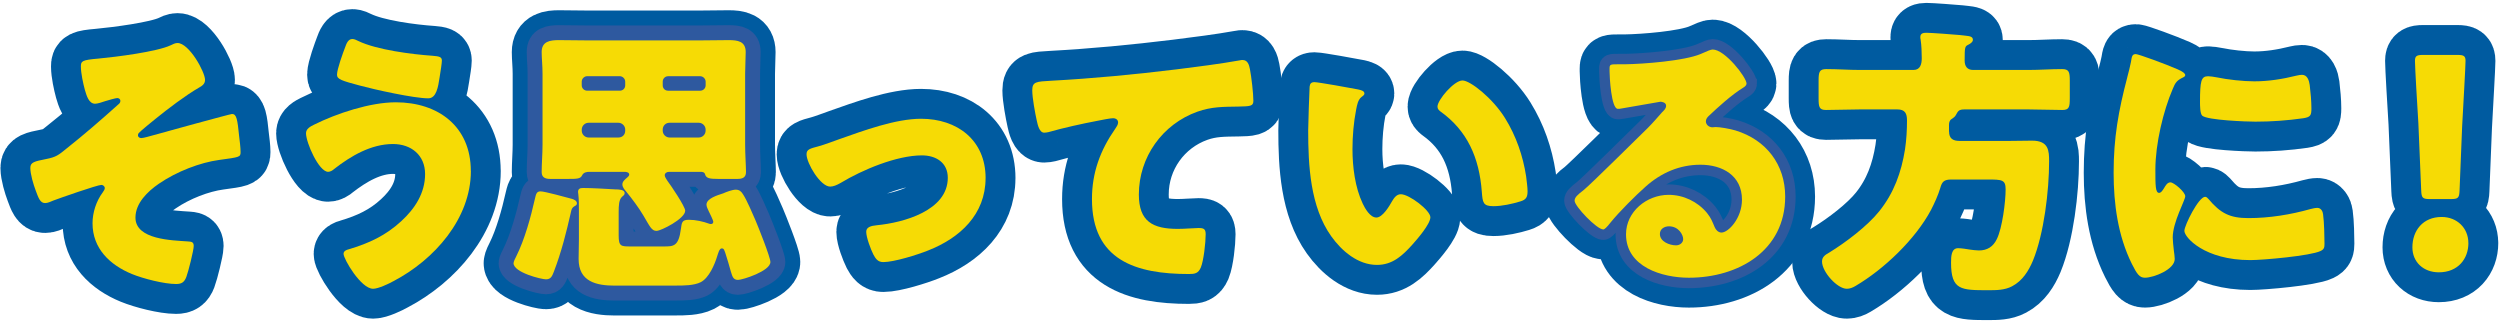
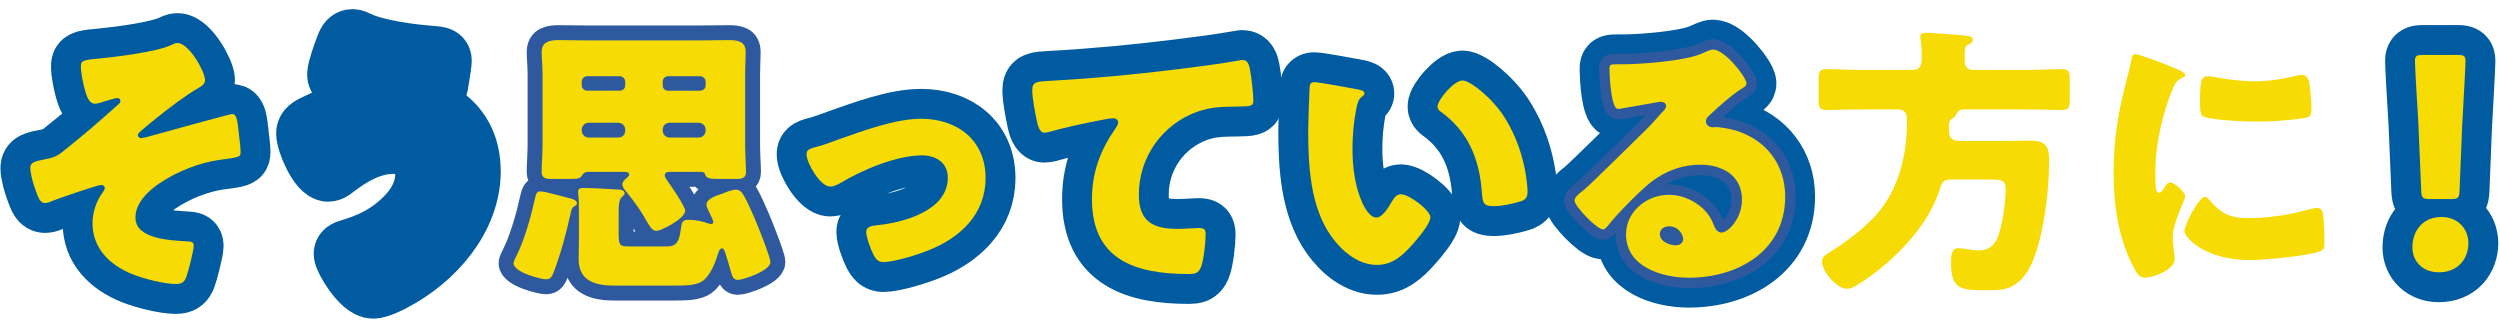
<svg xmlns="http://www.w3.org/2000/svg" id="_レイヤー_1" width="837" height="108" viewBox="0 0 837 108">
  <path d="M68.65,26.75c0,1.33-.95,1.99-2,2.57-4.47,2.57-10.47,7.13-14.56,10.45-.86.67-5.14,4.18-5.61,4.75-.19.19-.29.47-.29.76,0,.66.57.95,1.14.95.67,0,2.95-.66,3.62-.85,2.66-.76,26.17-7.22,26.74-7.22,1.52,0,1.81,1.81,2.38,7.51.19,1.52.48,3.8.48,5.23,0,1.71-.29,1.71-7.23,2.66-6.28.86-14.08,3.8-20.17,7.98-3.71,2.56-7.8,6.46-7.8,11.31,0,7.41,12.27,7.6,17.51,7.98,1.14.09,2,.09,2,1.52s-1.81,8.65-2.47,10.36c-.67,1.8-1.62,2.38-3.43,2.38-4,0-11.04-1.81-14.75-3.33-7.42-3.04-13.23-8.55-13.23-17.01,0-3.61,1.24-7.41,3.43-10.36.38-.57.67-.95.67-1.43,0-.57-.57-1.05-1.14-1.05-1.33,0-14.08,4.47-16.08,5.23-.86.38-1.9.85-2.76.85-1.62,0-2.19-1.61-3.14-4.18-.76-2-1.81-5.51-1.81-7.6,0-1.9,1.43-2.19,5.23-2.95,3.43-.67,4.19-1.33,6.76-3.42,5.99-4.75,11.7-9.69,17.41-14.82.38-.29.76-.67.76-1.24s-.48-.95-1.05-.95c-.48,0-3.24.76-4.09,1.05s-2.47.85-3.33.85c-2.09,0-2.85-2.66-3.43-4.66-.57-2.09-1.33-5.61-1.33-7.79,0-1.8.29-2.19,5.8-2.66,6.09-.57,19.6-2.28,24.26-4.46.76-.38,1.52-.76,2.28-.76,3.9,0,9.23,9.69,9.23,12.35h0Z" style="fill:none; stroke:#005ba0; stroke-linecap:round; stroke-linejoin:round; stroke-width:20px;" />
  <path d="M157.65,57.25c0,15.96-12.27,29.74-25.88,36.86-1.52.86-5.14,2.57-6.85,2.57-4.09,0-9.9-9.98-9.9-11.69,0-.95.95-1.33,1.71-1.52,6.76-1.99,12.47-4.66,17.6-9.41,4.57-4.18,7.99-9.41,7.99-15.77s-4.66-10.07-10.75-10.07c-7.33,0-14.08,3.99-19.7,8.36-.48.48-1.33.95-2,.95-3.14,0-7.42-9.79-7.42-12.92,0-1.52,1.52-2.28,2.66-2.85,7.61-3.8,18.84-7.51,27.4-7.51,14.18,0,25.12,8.08,25.12,22.99,0,0,.02.01.02.01ZM119.97,13.73c6.09,2.95,17.98,4.47,24.83,4.94,2.28.19,3.14.38,3.14,1.61,0,.85-.38,3.23-.76,5.61-.48,3.14-1.05,7.03-3.81,7.03-4.76,0-18.08-2.95-22.93-4.28-5.99-1.61-7.61-2.09-7.61-3.61,0-1.9,2-7.32,2.76-9.31.38-1.05.95-2.66,2.38-2.66.67,0,1.43.38,2,.67Z" style="fill:none; stroke:#005ba0; stroke-linecap:round; stroke-linejoin:round; stroke-width:20px;" />
-   <path d="M171.93,88.12c0-.57.67-1.81.95-2.38,2.76-5.51,4.85-13.11,6.19-19.1.38-1.52.48-2.57,1.9-2.57s8.56,2,10.37,2.47c.76.19,1.81.66,1.81,1.52,0,.57-.38.76-.76.95-.86.47-1.05,1.05-1.24,1.99-1.52,6.75-3.23,13.49-5.71,19.95-.57,1.43-.95,2.57-2.66,2.57-1.52,0-10.85-2.28-10.85-5.42v.02h0ZM197.33,57.53c-.95,0-2,.19-2.47,1.23-.57,1.14-1.81,1.14-4.76,1.14h-5.9c-1.62,0-2.85-.47-2.85-2.28,0-2.66.29-6.18.29-9.22v-23.66c0-2.76-.29-5.32-.29-7.32,0-3.61,2.85-3.99,5.8-3.99s6.09.09,9.13.09h38.54c3.04,0,6.09-.09,9.13-.09s5.71.38,5.71,3.99c0,2.18-.19,4.66-.19,7.32v23.66c0,3.23.29,7.32.29,9.22s-1.33,2.28-2.85,2.28h-6.47c-2.85,0-4-.19-4.38-1.52-.19-.85-1.14-.85-1.52-.85h-10.56c-.76,0-1.43.47-1.43,1.14,0,.57.57,1.33.86,1.81,1.14,1.52,5.99,8.65,5.99,10.07,0,2.66-8.09,6.75-9.61,6.75-1.62,0-2.19-1.43-4.38-5.13-1.43-2.47-4-5.89-5.8-8.08-.57-.67-1.24-1.43-1.24-2.38s.95-1.71,1.62-2.28c.29-.29.67-.57.67-.95,0-.76-.76-.86-1.33-.95h-12,0ZM205.9,95.63c-6.28,0-12.18-1.33-12.18-8.93,0-2.19.1-4.37.1-6.56v-9.41c0-1.9,0-3.99-.19-5.61,0-.29-.1-.57-.1-.85,0-1.05.67-1.33,1.62-1.33,3.14,0,7.71.29,10.94.47.86,0,3.04,0,3.04,1.24,0,.67-.48.85-.86,1.23-1.05.95-1.14,2.85-1.14,5.13v7.79c0,3.71.76,3.71,4.09,3.71h11.04c3.23,0,4.95,0,5.71-5.89.29-2.18.38-3.04,2.66-3.04s4.76.57,6.85,1.33c.19.09.38.09.57.09.48,0,.76-.29.76-.76s-1.24-2.95-1.52-3.52c-.29-.67-.76-1.52-.76-2.19,0-2.09,3.62-3.14,5.61-3.8,1.05-.47,3.04-1.23,4.19-1.23,1.24,0,1.9.66,2.47,1.61,1.24,1.9,3.14,6.37,4.09,8.55.86,1.99,5.04,12.45,5.04,14.06,0,3.04-9.33,5.99-10.85,5.99-1.71,0-1.9-1.33-2.38-2.76-.57-1.99-1.14-4.09-1.81-6.08-.38-1.05-.48-1.71-1.24-1.71-.86,0-1.24,1.81-1.52,2.57-.86,2.85-2.76,7.32-5.52,8.74-2.28,1.14-5.71,1.14-8.28,1.14h-20.46l.03.02h0ZM209.32,27.32c0-.95-.86-1.81-1.81-1.81h-10.94c-.95,0-1.81.85-1.81,1.81v1.23c0,1.05.86,1.81,1.81,1.81h10.94c1.05,0,1.81-.76,1.81-1.81v-1.23ZM209.32,43.38c0-1.24-1.05-2.28-2.28-2.28h-9.99c-1.24,0-2.28,1.04-2.28,2.28v.38c0,1.23,1.05,2.28,2.28,2.28h9.99c1.33,0,2.28-.95,2.28-2.28v-.38ZM221.88,28.56c0,1.05.76,1.81,1.81,1.81h10.75c.95,0,1.81-.76,1.81-1.81v-1.23c0-.95-.86-1.81-1.81-1.81h-10.75c-1.05,0-1.81.85-1.81,1.81v1.23ZM221.88,43.76c0,1.23,1.05,2.28,2.28,2.28h9.8c1.24,0,2.28-1.05,2.28-2.28v-.38c0-1.24-1.05-2.28-2.28-2.28h-9.8c-1.33,0-2.28,1.04-2.28,2.28v.38Z" style="fill:none; stroke:#005ba0; stroke-linecap:round; stroke-linejoin:round; stroke-width:20px;" />
  <path d="M329.97,59.62c0,12.16-8.56,20.05-19.22,24.23-3.52,1.43-11.42,3.9-15.03,3.9-1.81,0-2.57-1.14-3.33-2.56-.86-1.71-2.38-5.7-2.38-7.6,0-1.52,1.52-2,3.62-2.19,8.75-.85,23.69-4.85,23.69-15.87,0-5.13-4-7.51-8.66-7.51-8.47,0-19.98,4.85-27.21,9.22-1.33.76-2.47,1.23-3.52,1.23-3.24,0-7.9-7.79-7.9-10.83,0-1.62,1.14-1.9,4-2.66,1.81-.47,5.04-1.71,6.95-2.38,8.09-2.85,18.84-6.84,27.4-6.84,12.08,0,21.6,7.13,21.6,19.86h-.01Z" style="fill:none; stroke:#005ba0; stroke-linecap:round; stroke-linejoin:round; stroke-width:20px;" />
  <path d="M347.12,40.43c-.57-2.57-1.52-7.7-1.52-10.17,0-2.94,1.33-2.94,6.38-3.23,13.99-.76,27.88-2.09,41.87-3.8,6.85-.86,14.46-1.81,21.31-3.04.29-.1.57-.1.86-.1,1.71,0,2.19,1.62,2.47,3.14.48,2.47,1.14,8.08,1.14,10.55,0,1.81-1.14,1.81-5.04,1.9-5.04.09-8.85,0-13.7,1.71-11.7,4.18-19.6,15.2-19.6,27.74,0,9.03,4.66,11.5,13.04,11.5,2.47,0,5.52-.29,6.95-.29,1.71,0,2.38.29,2.38,2.09,0,2.76-.67,8.84-1.62,11.12-.86,1.99-2,2.19-4,2.19-17.7,0-32.45-4.56-32.45-25.08,0-8.84,2.76-16.34,7.8-23.56.38-.57.95-1.33.95-2.09,0-.86-.67-1.43-1.71-1.43-.95,0-3.71.57-5.14.85-5.04.95-11.51,2.38-16.46,3.8-.38.09-1.05.19-1.43.19-1.62,0-2.19-2.66-2.47-3.99h-.01Z" style="fill:none; stroke:#005ba0; stroke-linecap:round; stroke-linejoin:round; stroke-width:20px;" />
  <path d="M454.81,29.98c.95.19,2,.48,2,1.33,0,.38-.29.67-.95,1.14-1.24.95-1.52,2.76-1.81,4.18-.86,4.37-1.24,8.93-1.24,13.3,0,5.99.86,12.83,3.43,18.24.76,1.61,2.47,4.66,4.57,4.66s4.38-3.9,5.23-5.42c.67-1.14,1.52-2.38,2.95-2.38,2.85,0,9.9,5.42,9.9,7.7s-4.38,7.32-5.99,9.12c-3.33,3.71-6.66,6.84-11.89,6.84-6.38,0-11.8-4.66-15.32-9.6-7.04-9.88-7.71-23.75-7.71-35.44,0-1.8.38-13.3.48-14.63.1-1.05.57-1.52,1.62-1.52,1.24,0,12.37,1.99,14.75,2.47l-.02.01h0ZM489.64,26.94c2.57,0,10.09,5.89,14.27,12.64,3.71,5.99,5.99,12.64,7.04,19.48.19,1.52.48,3.8.48,4.94,0,1.99-.48,2.85-2.38,3.42-2.76.85-6.19,1.61-9.04,1.61-3.52,0-3.62-1.23-3.9-4.85-.86-11.4-4.85-20.43-13.89-26.89-.57-.48-.95-.85-.95-1.61,0-2.19,5.52-8.74,8.37-8.74h0Z" style="fill:none; stroke:#005ba0; stroke-linecap:round; stroke-linejoin:round; stroke-width:20px;" />
  <path d="M584.74,27.98c0,.57-.57,1.05-1.05,1.33-4,2.47-8.28,6.37-11.7,9.6-.48.47-.86,1.05-.86,1.71,0,1.14,1.05,2,2.19,2,.29,0,.67-.09,1.05-.09,1.43,0,4.76.57,6.66,1.14,10.28,3.14,16.65,11.4,16.65,22.14,0,18.15-15.7,27.17-32.26,27.17-8.94,0-21.03-3.61-21.03-14.54,0-7.6,6.95-13.21,14.27-13.21,4.95,0,9.71,2.28,12.85,6.08,1.43,1.81,1.71,2.76,2.57,4.75.38.95,1.24,1.8,2.28,1.8,2.28,0,6.85-4.75,6.85-11.02,0-8.08-6.57-11.69-13.89-11.69-6.95,0-13.13,2.66-18.36,7.32-3.43,3.04-8.85,8.46-11.7,11.97-1.33,1.71-2.09,2.38-2.47,2.38-2.19,0-9.61-7.79-9.61-9.6,0-1.14.95-1.99,2.95-3.52,2.38-1.9,18.17-17.58,21.5-20.81,1.81-1.8,3.24-3.52,4.85-5.32.67-.66,1.33-1.23,1.33-2.18,0-1.14-1.52-1.33-1.9-1.33-.29,0-10.66,1.9-13.13,2.28-.38.1-.76.1-1.14.1-2.19,0-2.76-10.74-2.76-12.54v-.95c0-1.43.29-1.43,3.04-1.43h2.19c6.19-.09,19.79-1.14,25.22-3.42,2.38-1.05,3.43-1.52,4.09-1.52,4.09,0,11.32,9.31,11.32,11.4h0ZM558.77,75.77c-1.52,0-3.04.85-3.04,2.57,0,2.56,3.24,3.8,5.42,3.8,1.24,0,2.38-.85,2.38-2.09,0-1.33-1.43-4.28-4.76-4.28Z" style="fill:none; stroke:#005ba0; stroke-linecap:round; stroke-linejoin:round; stroke-width:20px;" />
-   <path d="M652.55,44.04c0,2.38,1.33,3.14,3.52,3.14h16.65c2.57,0,5.14-.09,7.61-.09,5.61,0,5.71,3.42,5.71,6.94,0,9.79-1.71,24.23-5.42,33.25-1.43,3.42-3.52,6.75-6.95,8.55-2.47,1.33-5.33,1.33-7.99,1.33-9.13,0-12.47,0-12.47-9.22,0-2.19.1-4.85,2.38-4.85.95,0,2.95.29,4,.48.67.09,2,.28,2.95.28,2.76,0,4.76-1.23,5.99-3.8,1.81-3.61,2.95-12.45,2.95-16.63,0-3.23-1.14-3.32-5.99-3.32h-12.18c-2.47,0-3.14.76-3.71,2.85-.67,2.28-2,5.23-3.14,7.41-5.23,9.79-15.7,19.76-25.22,25.37-.95.57-1.9.95-2.95.95-3.14,0-8.28-5.61-8.28-9.12,0-1.61,1.14-2.28,2.47-3.04,5.42-3.33,12.75-8.84,16.75-13.87,4.85-6.08,7.33-12.92,8.56-20.62.48-3.23.67-6.46.67-9.69,0-2.38-.67-3.71-3.24-3.71h-12.47c-3.81,0-7.61.19-11.42.19-2.28,0-2.47-1.04-2.47-3.9v-5.99c0-2.85.29-3.8,2.57-3.8,3.81,0,7.52.29,11.32.29h17.89c2.28,0,2.76-1.99,2.76-3.9s-.09-4.47-.38-6.27c-.1-.38-.1-.57-.1-.85,0-1.23.95-1.43,2-1.43,1.62,0,9.23.57,11.23.76.633.067,1.203.13,1.71.19,1.62.19,2.66.29,2.66,1.43,0,.76-.95,1.33-1.52,1.61-1.14.57-1.24.67-1.24,5.32,0,1.9.86,3.14,2.85,3.14h18.46c3.81,0,7.52-.29,11.32-.29,2.28,0,2.57.95,2.57,3.8v5.99c0,2.85-.19,3.9-2.47,3.9-3.81,0-7.61-.19-11.42-.19h-21.31c-1.9,0-2.19.47-2.95,1.9-.29.57-.86.95-1.43,1.33-.76.48-.86,1.33-.86,2.09v2.09s.03,0,.03,0Z" style="fill:none; stroke:#005ba0; stroke-linecap:round; stroke-linejoin:round; stroke-width:20px;" />
-   <path d="M712.2,25.9c.48-1.81.95-3.61,1.24-5.13.29-1.8.38-2.66,1.62-2.66.86,0,9.99,3.33,14.08,5.13,1.9.85,2.47,1.42,2.47,1.9,0,.38-.29.57-.67.76-2.19,1.04-2.66,1.8-3.52,3.9-3.14,7.32-5.8,18.34-5.8,26.98,0,5.23,0,7.79,1.24,7.79.67,0,1.14-.76,1.62-1.52.57-.95,1.14-2,2.19-2,1.14,0,4.95,3.23,4.95,4.66,0,1.33-4.19,8.65-4.19,13.78,0,.66.19,3.04.38,4.46.1.57.29,2.19.29,2.76,0,3.52-7.04,6.27-9.99,6.27-1.81,0-2.66-1.23-4.38-4.66-4.66-9.41-6.09-20.05-6.09-30.5,0-11.69,1.62-20.71,4.57-31.92h-.01ZM739.42,66.65c4,4.75,7.14,6.37,13.32,6.37,7.04,0,14.08-1.14,20.84-3.04.67-.19,1.62-.38,2.28-.38,1.24,0,1.81,1.23,1.9,2.09.38,2.57.48,7.98.48,9.88,0,1.24-.1,1.9-1.33,2.47-3.33,1.61-19.22,3.04-23.5,3.04-15.32,0-22.08-7.6-22.08-9.79,0-1.81,4.76-11.4,6.95-11.4.48,0,.86.47,1.14.76h0ZM739.23,25.52c.57,0,2.09.19,2.95.38,3.62.76,8.85,1.33,12.56,1.33,4.76,0,9.52-.76,14.08-1.9.86-.19,1.33-.28,1.9-.28,1.81,0,2.38,1.99,2.57,3.42.29,2.38.57,5.42.57,7.79s-.29,2.95-2.76,3.33c-5.33.76-10.66,1.14-15.99,1.14-2.85,0-15.99-.47-17.79-1.99-.76-.67-.76-3.52-.76-4.56,0-7.03.38-8.65,2.66-8.65l.01-.01h0Z" style="fill:none; stroke:#005ba0; stroke-linecap:round; stroke-linejoin:round; stroke-width:20px;" />
  <path d="M826.42,81.38c0,5.23-3.43,9.79-9.9,9.79-5.14,0-8.85-3.42-8.85-8.36,0-5.61,3.52-10.17,9.8-10.17,5.14,0,8.94,3.7,8.94,8.74h.01ZM813.57,66.65c-2.47,0-2.85-.38-2.95-2.85l-.95-22.52c-.38-5.89-1.14-19-1.14-20.9,0-1.61.57-1.99,2.66-1.99h11.61c2.09,0,2.66.38,2.66,1.99,0,1.9-.76,14.92-1.14,22.04l-.86,21.38c-.1,2.47-.48,2.85-2.95,2.85h-6.95.01Z" style="fill:none; stroke:#005ba0; stroke-linecap:round; stroke-linejoin:round; stroke-width:20px;" />
  <path d="M68.65,26.75c0,1.33-.95,1.99-2,2.57-4.47,2.57-10.47,7.13-14.56,10.45-.86.67-5.14,4.18-5.61,4.75-.19.19-.29.47-.29.76,0,.66.57.95,1.14.95.67,0,2.95-.66,3.62-.85,2.66-.76,26.17-7.22,26.74-7.22,1.52,0,1.81,1.81,2.38,7.51.19,1.52.48,3.8.48,5.23,0,1.71-.29,1.71-7.23,2.66-6.28.86-14.08,3.8-20.17,7.98-3.71,2.56-7.8,6.46-7.8,11.31,0,7.41,12.27,7.6,17.51,7.98,1.14.09,2,.09,2,1.52s-1.81,8.65-2.47,10.36c-.67,1.8-1.62,2.38-3.43,2.38-4,0-11.04-1.81-14.75-3.33-7.42-3.04-13.23-8.55-13.23-17.01,0-3.61,1.24-7.41,3.43-10.36.38-.57.67-.95.67-1.43,0-.57-.57-1.05-1.14-1.05-1.33,0-14.08,4.47-16.08,5.23-.86.38-1.9.85-2.76.85-1.62,0-2.19-1.61-3.14-4.18-.76-2-1.81-5.51-1.81-7.6,0-1.9,1.43-2.19,5.23-2.95,3.43-.67,4.19-1.33,6.76-3.42,5.99-4.75,11.7-9.69,17.41-14.82.38-.29.76-.67.76-1.24s-.48-.95-1.05-.95c-.48,0-3.24.76-4.09,1.05s-2.47.85-3.33.85c-2.09,0-2.85-2.66-3.43-4.66-.57-2.09-1.33-5.61-1.33-7.79,0-1.8.29-2.19,5.8-2.66,6.09-.57,19.6-2.28,24.26-4.46.76-.38,1.52-.76,2.28-.76,3.9,0,9.23,9.69,9.23,12.35h0Z" style="fill:#f6db05; stroke-width:0px;" />
-   <path d="M157.65,57.25c0,15.96-12.27,29.74-25.88,36.86-1.52.86-5.14,2.57-6.85,2.57-4.09,0-9.9-9.98-9.9-11.69,0-.95.95-1.33,1.71-1.52,6.76-1.99,12.47-4.66,17.6-9.41,4.57-4.18,7.99-9.41,7.99-15.77s-4.66-10.07-10.75-10.07c-7.33,0-14.08,3.99-19.7,8.36-.48.48-1.33.95-2,.95-3.14,0-7.42-9.79-7.42-12.92,0-1.52,1.52-2.28,2.66-2.85,7.61-3.8,18.84-7.51,27.4-7.51,14.18,0,25.12,8.08,25.12,22.99,0,0,.02.01.02.01ZM119.97,13.73c6.09,2.95,17.98,4.47,24.83,4.94,2.28.19,3.14.38,3.14,1.61,0,.85-.38,3.23-.76,5.61-.48,3.14-1.05,7.03-3.81,7.03-4.76,0-18.08-2.95-22.93-4.28-5.99-1.61-7.61-2.09-7.61-3.61,0-1.9,2-7.32,2.76-9.31.38-1.05.95-2.66,2.38-2.66.67,0,1.43.38,2,.67Z" style="fill:#f6db05; stroke-width:0px;" />
  <path d="M171.93,88.12c0-.57.67-1.81.95-2.38,2.76-5.51,4.85-13.11,6.19-19.1.38-1.52.48-2.57,1.9-2.57s8.56,2,10.37,2.47c.76.19,1.81.66,1.81,1.52,0,.57-.38.76-.76.95-.86.47-1.05,1.05-1.24,1.99-1.52,6.75-3.23,13.49-5.71,19.95-.57,1.43-.95,2.57-2.66,2.57-1.52,0-10.85-2.28-10.85-5.42v.02h0ZM197.33,57.53c-.95,0-2,.19-2.47,1.23-.57,1.14-1.81,1.14-4.76,1.14h-5.9c-1.62,0-2.85-.47-2.85-2.28,0-2.66.29-6.18.29-9.22v-23.66c0-2.76-.29-5.32-.29-7.32,0-3.61,2.85-3.99,5.8-3.99s6.09.09,9.13.09h38.54c3.04,0,6.09-.09,9.13-.09s5.71.38,5.71,3.99c0,2.18-.19,4.66-.19,7.32v23.66c0,3.23.29,7.32.29,9.22s-1.33,2.28-2.85,2.28h-6.47c-2.85,0-4-.19-4.38-1.52-.19-.85-1.14-.85-1.52-.85h-10.56c-.76,0-1.43.47-1.43,1.14,0,.57.57,1.33.86,1.81,1.14,1.52,5.99,8.65,5.99,10.07,0,2.66-8.09,6.75-9.61,6.75-1.62,0-2.19-1.43-4.38-5.13-1.43-2.47-4-5.89-5.8-8.08-.57-.67-1.24-1.43-1.24-2.38s.95-1.71,1.62-2.28c.29-.29.67-.57.67-.95,0-.76-.76-.86-1.33-.95h-12,0ZM205.9,95.63c-6.28,0-12.18-1.33-12.18-8.93,0-2.19.1-4.37.1-6.56v-9.41c0-1.9,0-3.99-.19-5.61,0-.29-.1-.57-.1-.85,0-1.05.67-1.33,1.62-1.33,3.14,0,7.71.29,10.94.47.86,0,3.04,0,3.04,1.24,0,.67-.48.85-.86,1.23-1.05.95-1.14,2.85-1.14,5.13v7.79c0,3.71.76,3.71,4.09,3.71h11.04c3.23,0,4.95,0,5.71-5.89.29-2.18.38-3.04,2.66-3.04s4.76.57,6.85,1.33c.19.09.38.09.57.09.48,0,.76-.29.76-.76s-1.24-2.95-1.52-3.52c-.29-.67-.76-1.52-.76-2.19,0-2.09,3.62-3.14,5.61-3.8,1.05-.47,3.04-1.23,4.19-1.23,1.24,0,1.9.66,2.47,1.61,1.24,1.9,3.14,6.37,4.09,8.55.86,1.99,5.04,12.45,5.04,14.06,0,3.04-9.33,5.99-10.85,5.99-1.71,0-1.9-1.33-2.38-2.76-.57-1.99-1.14-4.09-1.81-6.08-.38-1.05-.48-1.71-1.24-1.71-.86,0-1.24,1.81-1.52,2.57-.86,2.85-2.76,7.32-5.52,8.74-2.28,1.14-5.71,1.14-8.28,1.14h-20.46l.03.02h0ZM209.32,27.32c0-.95-.86-1.81-1.81-1.81h-10.94c-.95,0-1.81.85-1.81,1.81v1.23c0,1.05.86,1.81,1.81,1.81h10.94c1.05,0,1.81-.76,1.81-1.81v-1.23ZM209.32,43.38c0-1.24-1.05-2.28-2.28-2.28h-9.99c-1.24,0-2.28,1.04-2.28,2.28v.38c0,1.23,1.05,2.28,2.28,2.28h9.99c1.33,0,2.28-.95,2.28-2.28v-.38ZM221.88,28.56c0,1.05.76,1.81,1.81,1.81h10.75c.95,0,1.81-.76,1.81-1.81v-1.23c0-.95-.86-1.81-1.81-1.81h-10.75c-1.05,0-1.81.85-1.81,1.81v1.23ZM221.88,43.76c0,1.23,1.05,2.28,2.28,2.28h9.8c1.24,0,2.28-1.05,2.28-2.28v-.38c0-1.24-1.05-2.28-2.28-2.28h-9.8c-1.33,0-2.28,1.04-2.28,2.28v.38Z" style="fill:#2e599f; stroke:#2e599f; stroke-miterlimit:10; stroke-width:10px;" />
  <path d="M171.93,88.12c0-.57.67-1.81.95-2.38,2.76-5.51,4.85-13.11,6.19-19.1.38-1.52.48-2.57,1.9-2.57s8.56,2,10.37,2.47c.76.19,1.81.66,1.81,1.52,0,.57-.38.76-.76.95-.86.47-1.05,1.05-1.24,1.99-1.52,6.75-3.23,13.49-5.71,19.95-.57,1.43-.95,2.57-2.66,2.57-1.52,0-10.85-2.28-10.85-5.42v.02h0ZM197.33,57.53c-.95,0-2,.19-2.47,1.23-.57,1.14-1.81,1.14-4.76,1.14h-5.9c-1.62,0-2.85-.47-2.85-2.28,0-2.66.29-6.18.29-9.22v-23.66c0-2.76-.29-5.32-.29-7.32,0-3.61,2.85-3.99,5.8-3.99s6.09.09,9.13.09h38.54c3.04,0,6.09-.09,9.13-.09s5.71.38,5.71,3.99c0,2.18-.19,4.66-.19,7.32v23.66c0,3.23.29,7.32.29,9.22s-1.33,2.28-2.85,2.28h-6.47c-2.85,0-4-.19-4.38-1.52-.19-.85-1.14-.85-1.52-.85h-10.56c-.76,0-1.43.47-1.43,1.14,0,.57.57,1.33.86,1.81,1.14,1.52,5.99,8.65,5.99,10.07,0,2.66-8.09,6.75-9.61,6.75-1.62,0-2.19-1.43-4.38-5.13-1.43-2.47-4-5.89-5.8-8.08-.57-.67-1.24-1.43-1.24-2.38s.95-1.71,1.62-2.28c.29-.29.67-.57.67-.95,0-.76-.76-.86-1.33-.95h-12,0ZM205.9,95.63c-6.28,0-12.18-1.33-12.18-8.93,0-2.19.1-4.37.1-6.56v-9.41c0-1.9,0-3.99-.19-5.61,0-.29-.1-.57-.1-.85,0-1.05.67-1.33,1.62-1.33,3.14,0,7.71.29,10.94.47.86,0,3.04,0,3.04,1.24,0,.67-.48.85-.86,1.23-1.05.95-1.14,2.85-1.14,5.13v7.79c0,3.71.76,3.71,4.09,3.71h11.04c3.23,0,4.95,0,5.71-5.89.29-2.18.38-3.04,2.66-3.04s4.76.57,6.85,1.33c.19.09.38.09.57.09.48,0,.76-.29.76-.76s-1.24-2.95-1.52-3.52c-.29-.67-.76-1.52-.76-2.19,0-2.09,3.62-3.14,5.61-3.8,1.05-.47,3.04-1.23,4.19-1.23,1.24,0,1.9.66,2.47,1.61,1.24,1.9,3.14,6.37,4.09,8.55.86,1.99,5.04,12.45,5.04,14.06,0,3.04-9.33,5.99-10.85,5.99-1.71,0-1.9-1.33-2.38-2.76-.57-1.99-1.14-4.09-1.81-6.08-.38-1.05-.48-1.71-1.24-1.71-.86,0-1.24,1.81-1.52,2.57-.86,2.85-2.76,7.32-5.52,8.74-2.28,1.14-5.71,1.14-8.28,1.14h-20.46l.03.02h0ZM209.32,27.32c0-.95-.86-1.81-1.81-1.81h-10.94c-.95,0-1.81.85-1.81,1.81v1.23c0,1.05.86,1.81,1.81,1.81h10.94c1.05,0,1.81-.76,1.81-1.81v-1.23ZM209.32,43.38c0-1.24-1.05-2.28-2.28-2.28h-9.99c-1.24,0-2.28,1.04-2.28,2.28v.38c0,1.23,1.05,2.28,2.28,2.28h9.99c1.33,0,2.28-.95,2.28-2.28v-.38ZM221.88,28.56c0,1.05.76,1.81,1.81,1.81h10.75c.95,0,1.81-.76,1.81-1.81v-1.23c0-.95-.86-1.81-1.81-1.81h-10.75c-1.05,0-1.81.85-1.81,1.81v1.23ZM221.88,43.76c0,1.23,1.05,2.28,2.28,2.28h9.8c1.24,0,2.28-1.05,2.28-2.28v-.38c0-1.24-1.05-2.28-2.28-2.28h-9.8c-1.33,0-2.28,1.04-2.28,2.28v.38Z" style="fill:#f6db05; stroke-width:0px;" />
  <path d="M329.97,59.62c0,12.16-8.56,20.05-19.22,24.23-3.52,1.43-11.42,3.9-15.03,3.9-1.81,0-2.57-1.14-3.33-2.56-.86-1.71-2.38-5.7-2.38-7.6,0-1.52,1.52-2,3.62-2.19,8.75-.85,23.69-4.85,23.69-15.87,0-5.13-4-7.51-8.66-7.51-8.47,0-19.98,4.85-27.21,9.22-1.33.76-2.47,1.23-3.52,1.23-3.24,0-7.9-7.79-7.9-10.83,0-1.62,1.14-1.9,4-2.66,1.81-.47,5.04-1.71,6.95-2.38,8.09-2.85,18.84-6.84,27.4-6.84,12.08,0,21.6,7.13,21.6,19.86h-.01Z" style="fill:#f6db05; stroke-width:0px;" />
  <path d="M347.12,40.43c-.57-2.57-1.52-7.7-1.52-10.17,0-2.94,1.33-2.94,6.38-3.23,13.99-.76,27.88-2.09,41.87-3.8,6.85-.86,14.46-1.81,21.31-3.04.29-.1.57-.1.86-.1,1.71,0,2.19,1.62,2.47,3.14.48,2.47,1.14,8.08,1.14,10.55,0,1.81-1.14,1.81-5.04,1.9-5.04.09-8.85,0-13.7,1.71-11.7,4.18-19.6,15.2-19.6,27.74,0,9.03,4.66,11.5,13.04,11.5,2.47,0,5.52-.29,6.95-.29,1.71,0,2.38.29,2.38,2.09,0,2.76-.67,8.84-1.62,11.12-.86,1.99-2,2.19-4,2.19-17.7,0-32.45-4.56-32.45-25.08,0-8.84,2.76-16.34,7.8-23.56.38-.57.95-1.33.95-2.09,0-.86-.67-1.43-1.71-1.43-.95,0-3.71.57-5.14.85-5.04.95-11.51,2.38-16.46,3.8-.38.09-1.05.19-1.43.19-1.62,0-2.19-2.66-2.47-3.99h-.01Z" style="fill:#f6db05; stroke-width:0px;" />
  <path d="M454.81,29.98c.95.19,2,.48,2,1.33,0,.38-.29.67-.95,1.14-1.24.95-1.52,2.76-1.81,4.18-.86,4.37-1.24,8.93-1.24,13.3,0,5.99.86,12.83,3.43,18.24.76,1.61,2.47,4.66,4.57,4.66s4.38-3.9,5.23-5.42c.67-1.14,1.52-2.38,2.95-2.38,2.85,0,9.9,5.42,9.9,7.7s-4.38,7.32-5.99,9.12c-3.33,3.71-6.66,6.84-11.89,6.84-6.38,0-11.8-4.66-15.32-9.6-7.04-9.88-7.71-23.75-7.71-35.44,0-1.8.38-13.3.48-14.63.1-1.05.57-1.52,1.62-1.52,1.24,0,12.37,1.99,14.75,2.47l-.02.01h0ZM489.64,26.94c2.57,0,10.09,5.89,14.27,12.64,3.71,5.99,5.99,12.64,7.04,19.48.19,1.52.48,3.8.48,4.94,0,1.99-.48,2.85-2.38,3.42-2.76.85-6.19,1.61-9.04,1.61-3.52,0-3.62-1.23-3.9-4.85-.86-11.4-4.85-20.43-13.89-26.89-.57-.48-.95-.85-.95-1.61,0-2.19,5.52-8.74,8.37-8.74h0Z" style="fill:#f6db05; stroke-width:0px;" />
  <path d="M584.74,27.98c0,.57-.57,1.05-1.05,1.33-4,2.47-8.28,6.37-11.7,9.6-.48.47-.86,1.05-.86,1.71,0,1.14,1.05,2,2.19,2,.29,0,.67-.09,1.05-.09,1.43,0,4.76.57,6.66,1.14,10.28,3.14,16.65,11.4,16.65,22.14,0,18.15-15.7,27.17-32.26,27.17-8.94,0-21.03-3.61-21.03-14.54,0-7.6,6.95-13.21,14.27-13.21,4.95,0,9.71,2.28,12.85,6.08,1.43,1.81,1.71,2.76,2.57,4.75.38.95,1.24,1.8,2.28,1.8,2.28,0,6.85-4.75,6.85-11.02,0-8.08-6.57-11.69-13.89-11.69-6.95,0-13.13,2.66-18.36,7.32-3.43,3.04-8.85,8.46-11.7,11.97-1.33,1.71-2.09,2.38-2.47,2.38-2.19,0-9.61-7.79-9.61-9.6,0-1.14.95-1.99,2.95-3.52,2.38-1.9,18.17-17.58,21.5-20.81,1.81-1.8,3.24-3.52,4.85-5.32.67-.66,1.33-1.23,1.33-2.18,0-1.14-1.52-1.33-1.9-1.33-.29,0-10.66,1.9-13.13,2.28-.38.1-.76.1-1.14.1-2.19,0-2.76-10.74-2.76-12.54v-.95c0-1.43.29-1.43,3.04-1.43h2.19c6.19-.09,19.79-1.14,25.22-3.42,2.38-1.05,3.43-1.52,4.09-1.52,4.09,0,11.32,9.31,11.32,11.4h0ZM558.77,75.77c-1.52,0-3.04.85-3.04,2.57,0,2.56,3.24,3.8,5.42,3.8,1.24,0,2.38-.85,2.38-2.09,0-1.33-1.43-4.28-4.76-4.28Z" style="fill:#2e599e; stroke:#2e599e; stroke-miterlimit:10; stroke-width:7px;" />
  <path d="M584.74,27.98c0,.57-.57,1.05-1.05,1.33-4,2.47-8.28,6.37-11.7,9.6-.48.47-.86,1.05-.86,1.71,0,1.14,1.05,2,2.19,2,.29,0,.67-.09,1.05-.09,1.43,0,4.76.57,6.66,1.14,10.28,3.14,16.65,11.4,16.65,22.14,0,18.15-15.7,27.17-32.26,27.17-8.94,0-21.03-3.61-21.03-14.54,0-7.6,6.95-13.21,14.27-13.21,4.95,0,9.71,2.28,12.85,6.08,1.43,1.81,1.71,2.76,2.57,4.75.38.95,1.24,1.8,2.28,1.8,2.28,0,6.85-4.75,6.85-11.02,0-8.08-6.57-11.69-13.89-11.69-6.95,0-13.13,2.66-18.36,7.32-3.43,3.04-8.85,8.46-11.7,11.97-1.33,1.71-2.09,2.38-2.47,2.38-2.19,0-9.61-7.79-9.61-9.6,0-1.14.95-1.99,2.95-3.52,2.38-1.9,18.17-17.58,21.5-20.81,1.81-1.8,3.24-3.52,4.85-5.32.67-.66,1.33-1.23,1.33-2.18,0-1.14-1.52-1.33-1.9-1.33-.29,0-10.66,1.9-13.13,2.28-.38.1-.76.1-1.14.1-2.19,0-2.76-10.74-2.76-12.54v-.95c0-1.43.29-1.43,3.04-1.43h2.19c6.19-.09,19.79-1.14,25.22-3.42,2.38-1.05,3.43-1.52,4.09-1.52,4.09,0,11.32,9.31,11.32,11.4h0ZM558.77,75.77c-1.52,0-3.04.85-3.04,2.57,0,2.56,3.24,3.8,5.42,3.8,1.24,0,2.38-.85,2.38-2.09,0-1.33-1.43-4.28-4.76-4.28Z" style="fill:#f6db05; stroke-width:0px;" />
  <path d="M652.55,44.04c0,2.38,1.33,3.14,3.52,3.14h16.65c2.57,0,5.14-.09,7.61-.09,5.61,0,5.71,3.42,5.71,6.94,0,9.79-1.71,24.23-5.42,33.25-1.43,3.42-3.52,6.75-6.95,8.55-2.47,1.33-5.33,1.33-7.99,1.33-9.13,0-12.47,0-12.47-9.22,0-2.19.1-4.85,2.38-4.85.95,0,2.95.29,4,.48.67.09,2,.28,2.95.28,2.76,0,4.76-1.23,5.99-3.8,1.81-3.61,2.95-12.45,2.95-16.63,0-3.23-1.14-3.32-5.99-3.32h-12.18c-2.47,0-3.14.76-3.71,2.85-.67,2.28-2,5.23-3.14,7.41-5.23,9.79-15.7,19.76-25.22,25.37-.95.57-1.9.95-2.95.95-3.14,0-8.28-5.61-8.28-9.12,0-1.61,1.14-2.28,2.47-3.04,5.42-3.33,12.75-8.84,16.75-13.87,4.85-6.08,7.33-12.92,8.56-20.62.48-3.23.67-6.46.67-9.69,0-2.38-.67-3.71-3.24-3.71h-12.47c-3.81,0-7.61.19-11.42.19-2.28,0-2.47-1.04-2.47-3.9v-5.99c0-2.85.29-3.8,2.57-3.8,3.81,0,7.52.29,11.32.29h17.89c2.28,0,2.76-1.99,2.76-3.9s-.09-4.47-.38-6.27c-.1-.38-.1-.57-.1-.85,0-1.23.95-1.43,2-1.43,1.62,0,9.23.57,11.23.76.633.067,1.203.13,1.71.19,1.62.19,2.66.29,2.66,1.43,0,.76-.95,1.33-1.52,1.61-1.14.57-1.24.67-1.24,5.32,0,1.9.86,3.14,2.85,3.14h18.46c3.81,0,7.52-.29,11.32-.29,2.28,0,2.57.95,2.57,3.8v5.99c0,2.85-.19,3.9-2.47,3.9-3.81,0-7.61-.19-11.42-.19h-21.31c-1.9,0-2.19.47-2.95,1.9-.29.57-.86.95-1.43,1.33-.76.48-.86,1.33-.86,2.09v2.09s.03,0,.03,0Z" style="fill:#f6db05; stroke-width:0px;" />
  <path d="M712.2,25.9c.48-1.81.95-3.61,1.24-5.13.29-1.8.38-2.66,1.62-2.66.86,0,9.99,3.33,14.08,5.13,1.9.85,2.47,1.42,2.47,1.9,0,.38-.29.57-.67.76-2.19,1.04-2.66,1.8-3.52,3.9-3.14,7.32-5.8,18.34-5.8,26.98,0,5.23,0,7.79,1.24,7.79.67,0,1.14-.76,1.62-1.52.57-.95,1.14-2,2.19-2,1.14,0,4.95,3.23,4.95,4.66,0,1.33-4.19,8.65-4.19,13.78,0,.66.19,3.04.38,4.46.1.57.29,2.19.29,2.76,0,3.52-7.04,6.27-9.99,6.27-1.81,0-2.66-1.23-4.38-4.66-4.66-9.41-6.09-20.05-6.09-30.5,0-11.69,1.62-20.71,4.57-31.92h-.01ZM739.42,66.65c4,4.75,7.14,6.37,13.32,6.37,7.04,0,14.08-1.14,20.84-3.04.67-.19,1.62-.38,2.28-.38,1.24,0,1.81,1.23,1.9,2.09.38,2.57.48,7.98.48,9.88,0,1.24-.1,1.9-1.33,2.47-3.33,1.61-19.22,3.04-23.5,3.04-15.32,0-22.08-7.6-22.08-9.79,0-1.81,4.76-11.4,6.95-11.4.48,0,.86.47,1.14.76h0ZM739.23,25.52c.57,0,2.09.19,2.95.38,3.62.76,8.85,1.33,12.56,1.33,4.76,0,9.52-.76,14.08-1.9.86-.19,1.33-.28,1.9-.28,1.81,0,2.38,1.99,2.57,3.42.29,2.38.57,5.42.57,7.79s-.29,2.95-2.76,3.33c-5.33.76-10.66,1.14-15.99,1.14-2.85,0-15.99-.47-17.79-1.99-.76-.67-.76-3.52-.76-4.56,0-7.03.38-8.65,2.66-8.65l.01-.01h0Z" style="fill:#f6db05; stroke-width:0px;" />
  <path d="M826.42,81.38c0,5.23-3.43,9.79-9.9,9.79-5.14,0-8.85-3.42-8.85-8.36,0-5.61,3.52-10.17,9.8-10.17,5.14,0,8.94,3.7,8.94,8.74h.01ZM813.57,66.65c-2.47,0-2.85-.38-2.95-2.85l-.95-22.52c-.38-5.89-1.14-19-1.14-20.9,0-1.61.57-1.99,2.66-1.99h11.61c2.09,0,2.66.38,2.66,1.99,0,1.9-.76,14.92-1.14,22.04l-.86,21.38c-.1,2.47-.48,2.85-2.95,2.85h-6.95.01Z" style="fill:#f6db05; stroke-width:0px;" />
</svg>